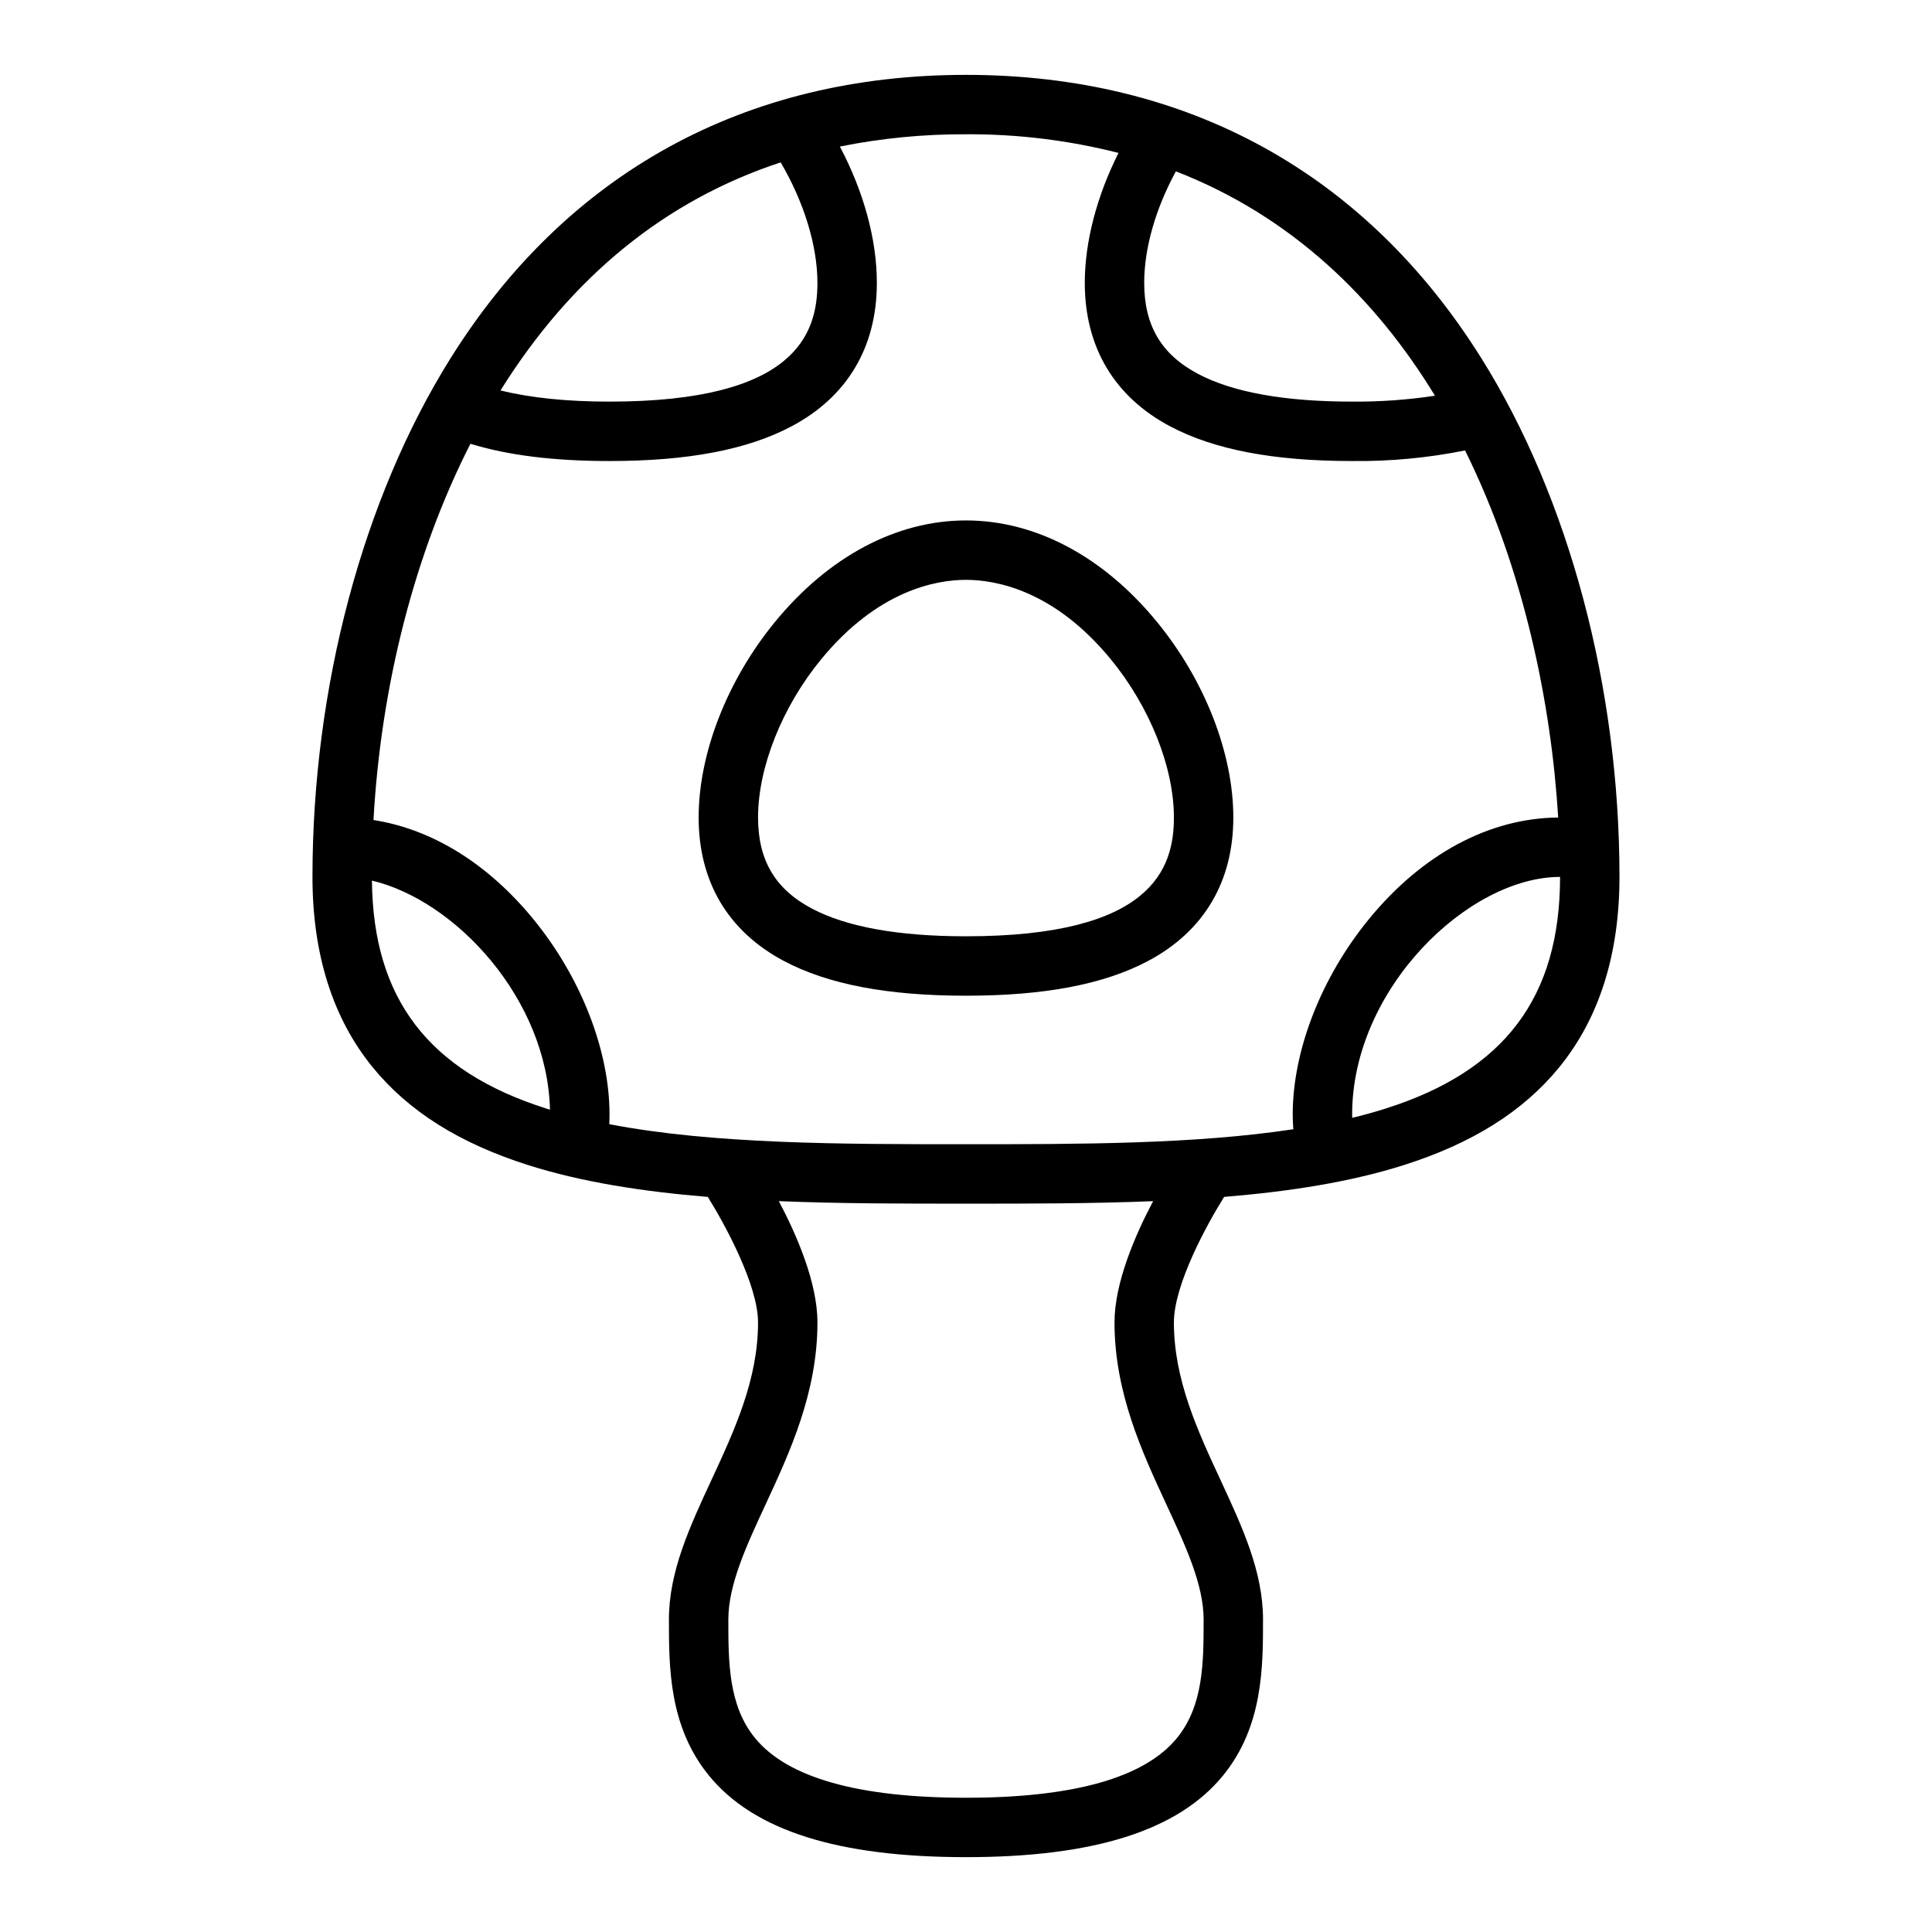
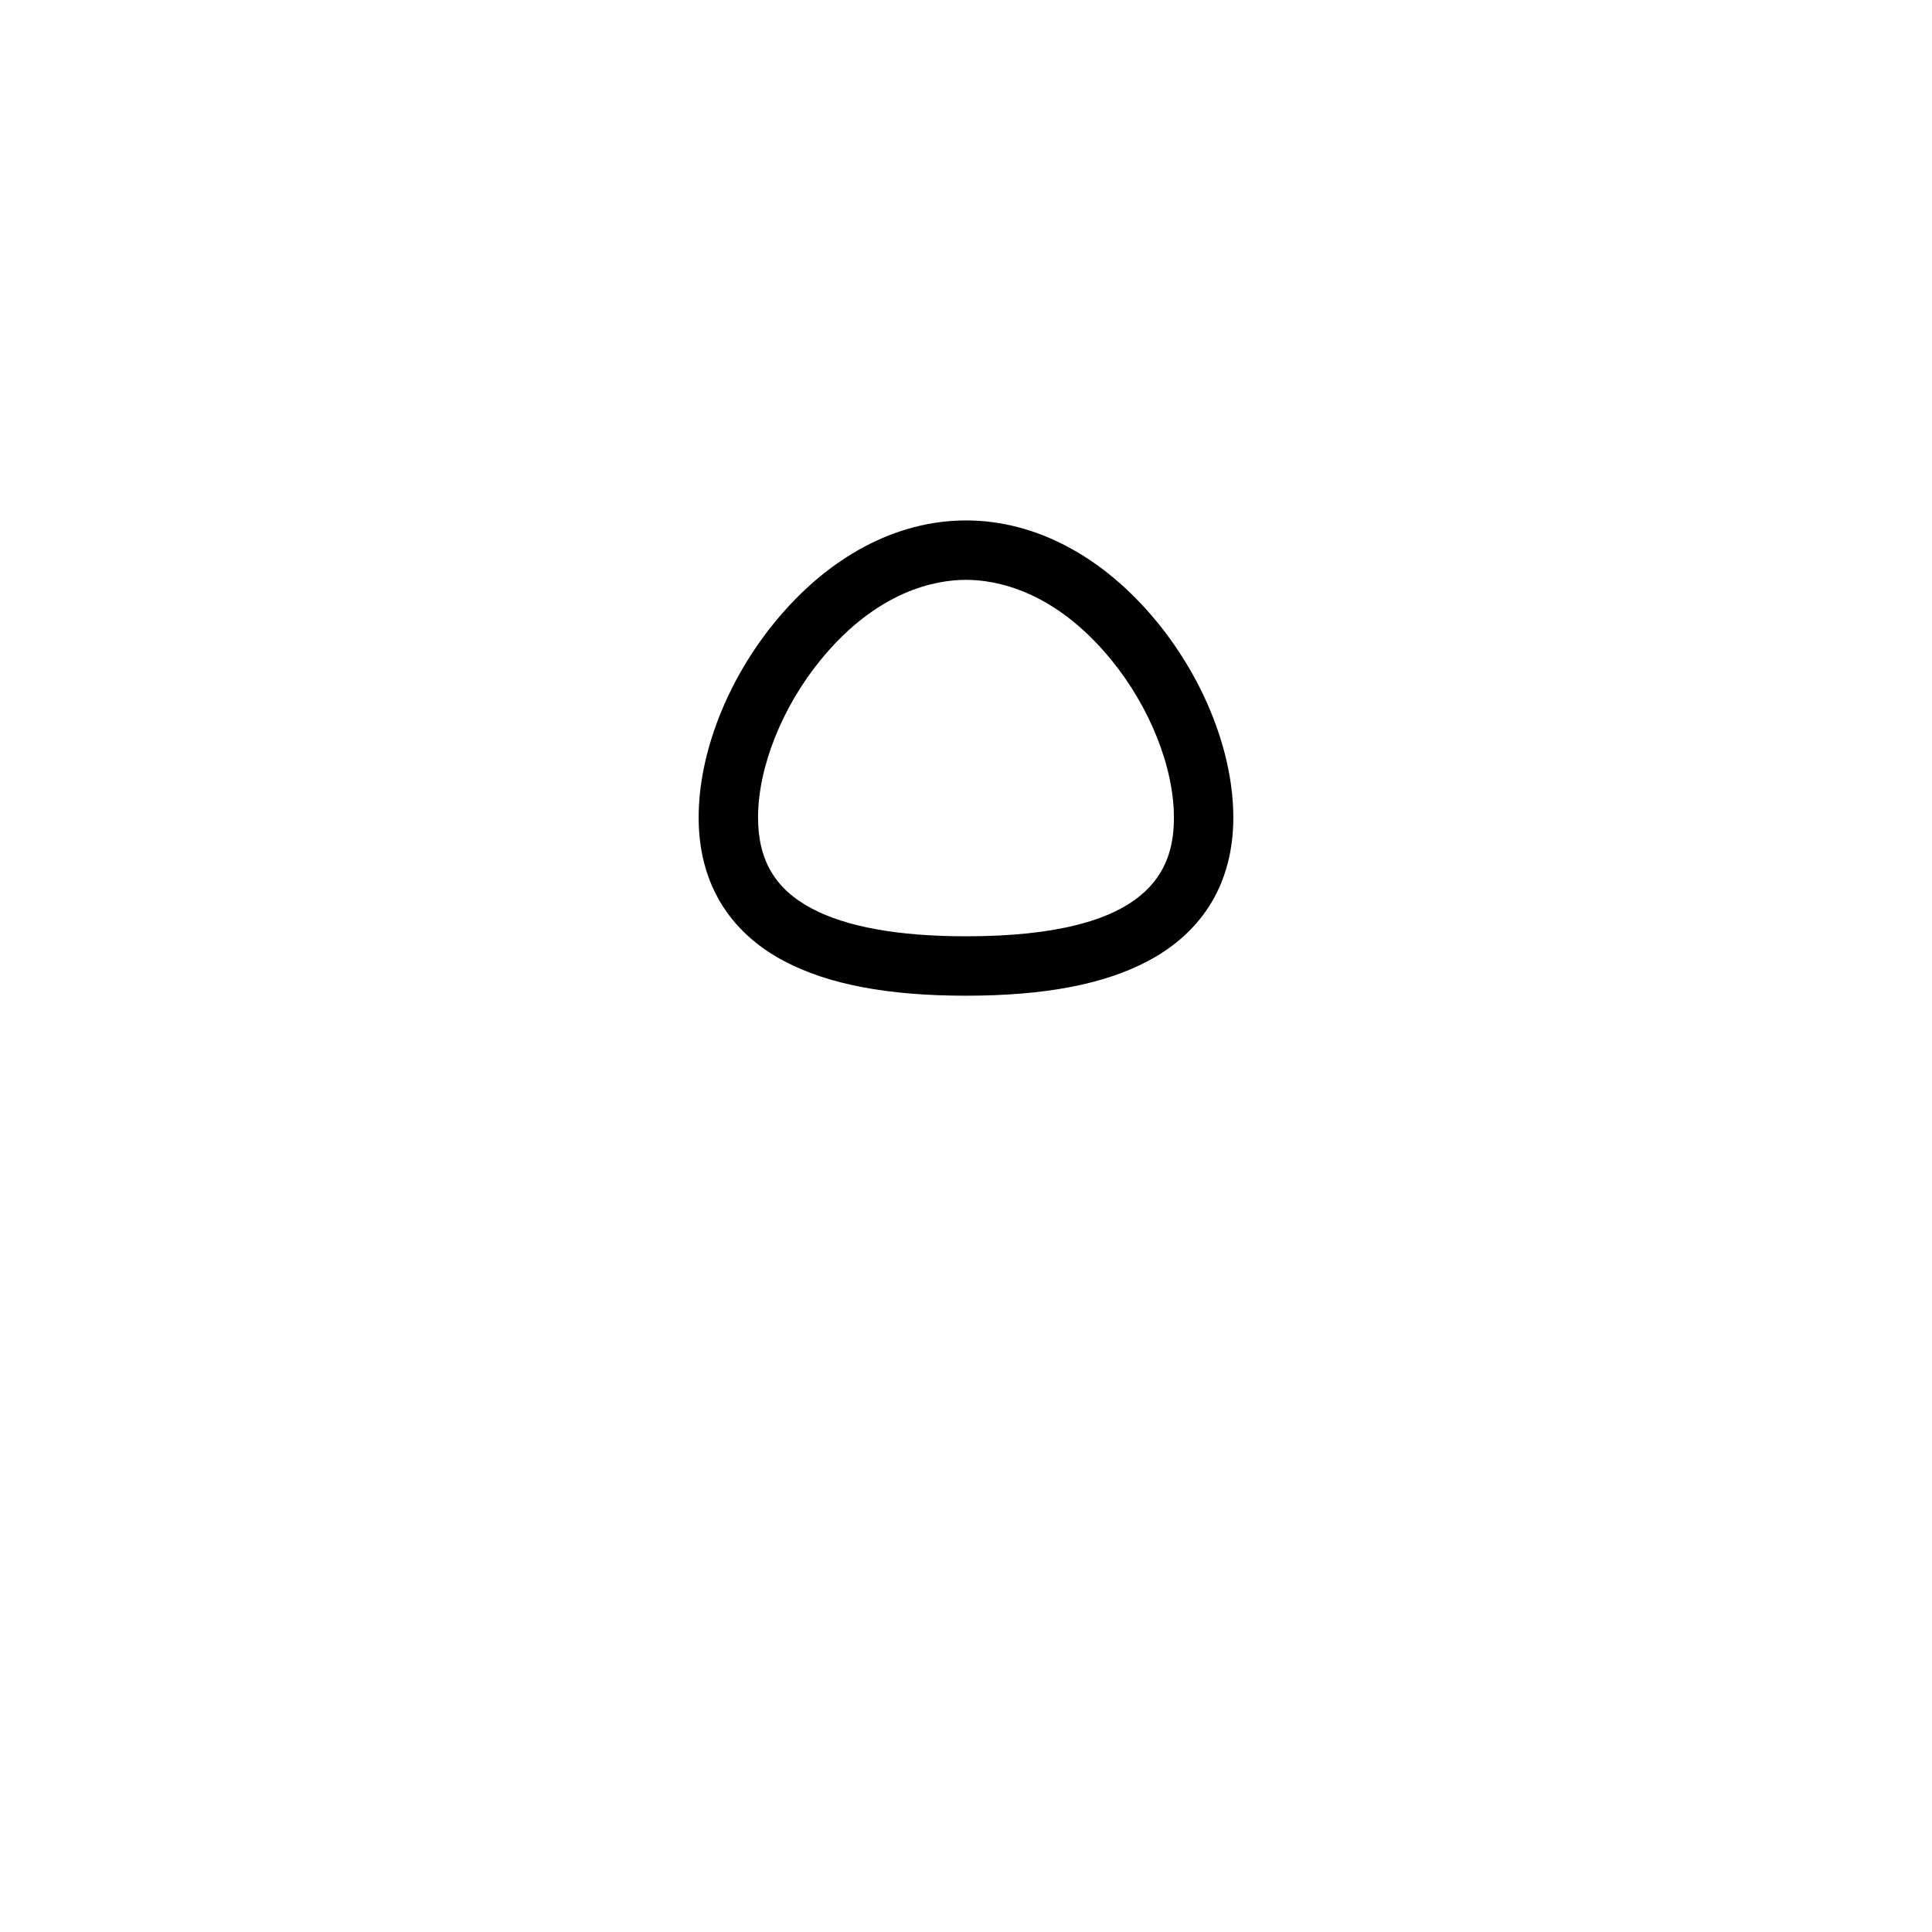
<svg xmlns="http://www.w3.org/2000/svg" fill="#000000" width="800px" height="800px" version="1.1" viewBox="144 144 512 512">
  <g>
-     <path d="m283.98 452.77c14.168 4.496 30.375 7.012 47.594 8.422 4.387 7.004 13.316 23.301 13.316 33.273 0 15.137-6.277 28.66-12.348 41.738-5.793 12.488-11.27 24.289-11.27 36.984 0 12.648 0 28.395 10.637 41.395 11.883 14.52 34.152 21.582 68.086 21.582 33.93 0 56.203-7.059 68.086-21.582 10.633-13 10.633-28.746 10.633-41.395 0-12.695-5.473-24.492-11.27-36.98-6.07-13.082-12.348-26.602-12.348-41.742 0-10.023 8.773-26.051 13.316-33.277 17.219-1.406 33.422-3.922 47.594-8.422 18.191-5.773 31.664-14.242 41.18-25.891 10.613-12.984 15.992-29.973 15.992-50.488 0-50.219-13.348-100.34-36.625-137.49-30.758-49.102-77.977-75.055-136.56-75.055s-105.8 25.953-136.56 75.055c-23.273 37.156-36.625 87.27-36.625 137.49 0 20.516 5.379 37.504 15.988 50.492 9.52 11.648 22.992 20.117 41.184 25.891zm178.99 120.42c0 11.195 0 22.773-7.078 31.422-8.582 10.496-27.391 15.809-55.898 15.809s-47.316-5.312-55.898-15.809c-7.078-8.648-7.078-20.227-7.078-31.422 0-9.223 4.762-19.484 9.805-30.355 6.473-13.945 13.809-29.754 13.809-48.367 0-10.523-5.465-23.137-10.234-32.152 16.246 0.668 33.031 0.668 49.598 0.668 16.562 0 33.352 0 49.594-0.664-4.769 9.012-10.234 21.625-10.234 32.148 0 18.613 7.336 34.418 13.809 48.367 5.043 10.871 9.809 21.133 9.809 30.355zm48.273-135.42c-2.859 0.91-5.824 1.73-8.891 2.469-0.008-0.297-0.023-0.574-0.023-0.871 0-33.324 30.812-62.977 55.105-62.977-0.004 31.871-14.68 51.375-46.191 61.375zm-55.621-248.36c30.73 11.941 52.961 33.727 68.656 59.461h-0.004c-7.262 1.098-14.602 1.621-21.945 1.562-17.895 0-31.637-2.473-40.848-7.352-9.73-5.152-14.258-12.82-14.258-24.137 0-9.168 3.023-19.668 8.398-29.535zm-178.85 57.844c18.836-30.07 43.66-50.195 74.109-60.223 6.16 10.469 9.746 22.074 9.746 31.914 0 13.516-5.711 31.488-55.105 31.488-11.309 0-20.977-1-28.887-2.965 0.051-0.07 0.094-0.145 0.137-0.215zm-8.105 14.355c10.016 3.066 22.156 4.57 36.859 4.57 20.777 0 36.551-3.004 48.215-9.184 14.809-7.84 22.633-21 22.633-38.051 0-11.504-3.512-24.223-9.801-36.102h-0.004c11.004-2.215 22.199-3.309 33.422-3.258 13.629-0.078 27.215 1.582 40.426 4.941-5.734 11.406-8.938 23.539-8.938 34.418 0 17.051 7.824 30.207 22.633 38.051 11.664 6.18 27.438 9.184 48.215 9.184 10.047 0.117 20.078-0.824 29.93-2.805 15.672 31.648 22.848 67.234 24.68 97.277-18.285 0.152-36.051 9.703-50.125 26.883-12.668 15.457-20.23 34.832-20.23 51.828 0 1.324 0.062 2.621 0.156 3.898-26.07 3.973-56.789 3.973-86.746 3.973-32.996 0-66.914 0-94.527-5.312 0.039-0.848 0.062-1.699 0.062-2.559 0-16.973-7.543-36.328-20.184-51.773-12.07-14.754-26.875-23.859-42.367-26.273 1.996-35.926 11.027-70.934 25.691-99.707zm21.078 176.46c-0.332-0.098-0.676-0.195-1.004-0.305-31.188-9.898-45.875-29.109-46.176-60.395 22.234 5.269 46.477 31.445 47.18 60.699z" />
    <path d="m351.78 398.69c11.668 6.18 27.438 9.184 48.215 9.184s36.547-3.004 48.215-9.184c14.805-7.84 22.633-21 22.633-38.047 0-16.992-7.562-36.367-20.227-51.824-14.211-17.348-32.188-26.898-50.617-26.898s-36.406 9.551-50.621 26.895c-12.668 15.457-20.23 34.832-20.23 51.824 0 17.051 7.828 30.211 22.633 38.051zm9.773-79.895c15.066-18.387 30.555-21.129 38.445-21.129s23.379 2.746 38.441 21.129c10.277 12.539 16.66 28.574 16.66 41.844 0 13.516-5.711 31.488-55.105 31.488-17.891 0-31.633-2.473-40.848-7.352-9.727-5.152-14.254-12.82-14.254-24.137 0-13.27 6.383-29.305 16.66-41.844z" />
  </g>
</svg>